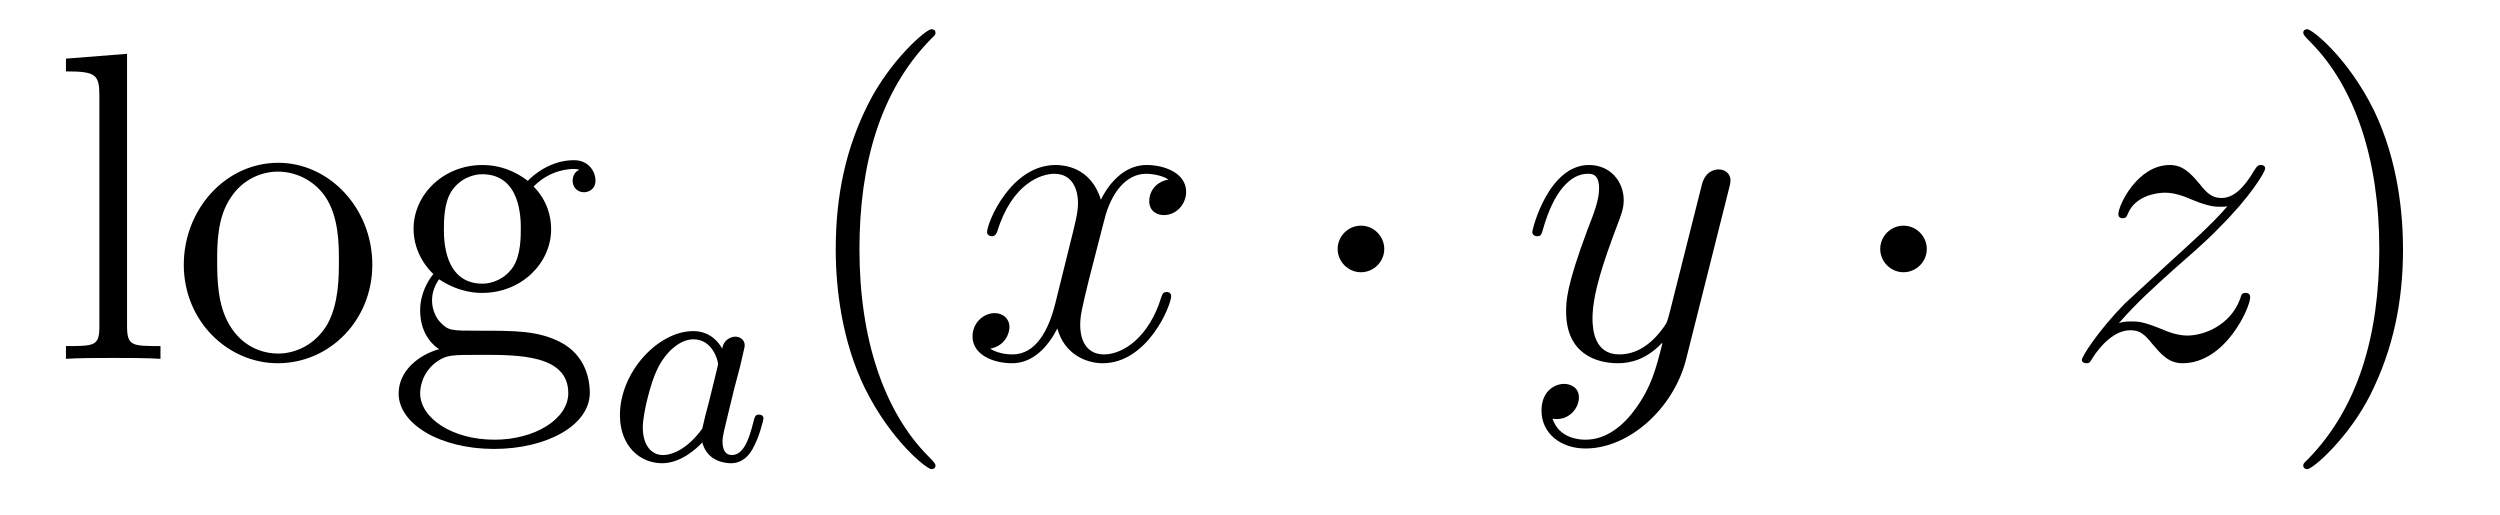
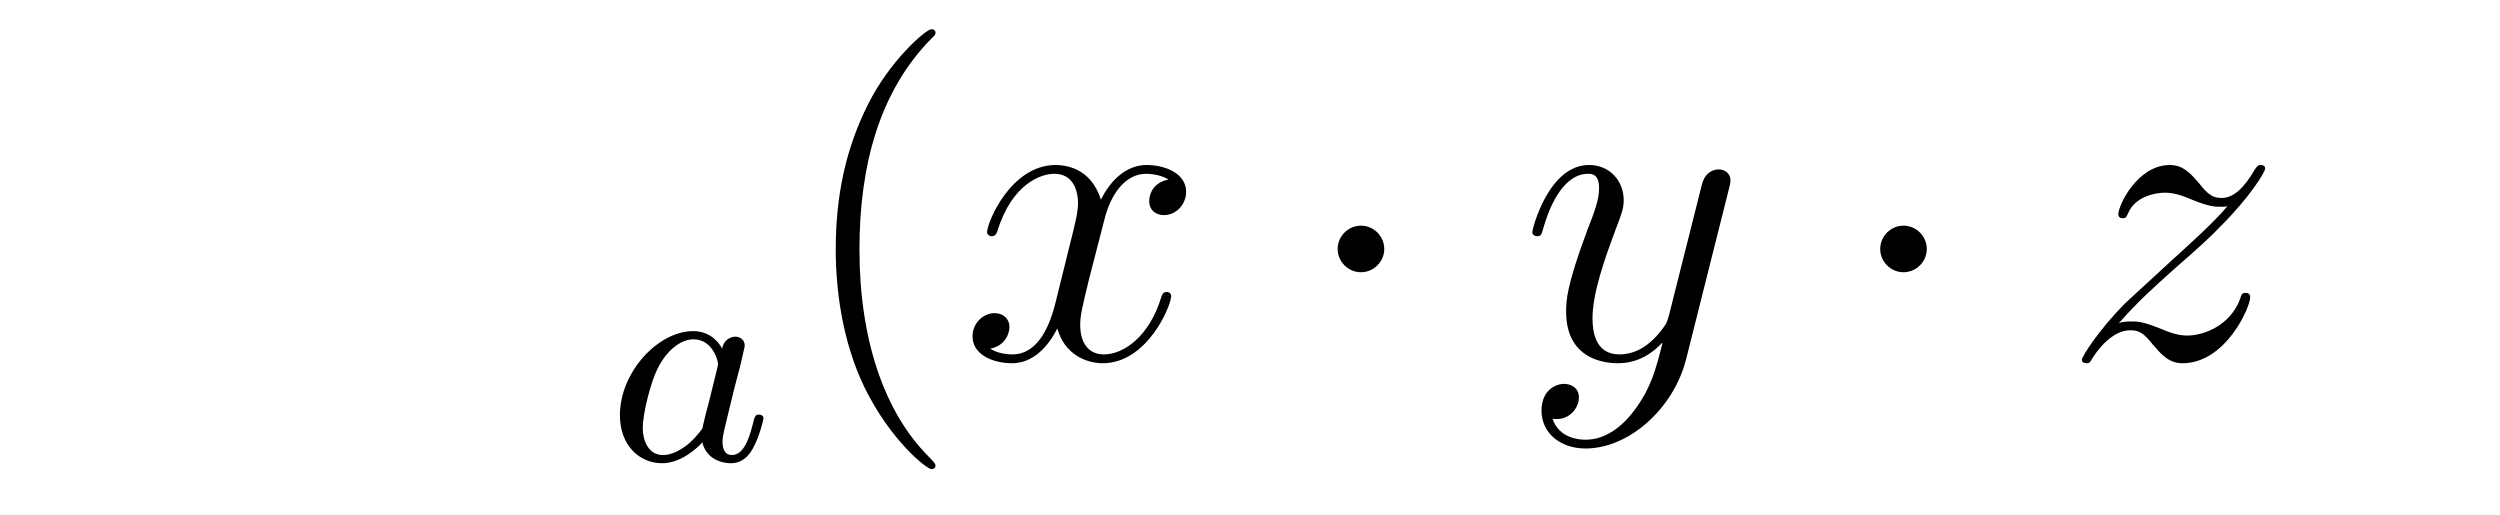
<svg xmlns="http://www.w3.org/2000/svg" height="14pt" version="1.1" viewBox="0 -14 68 14" width="68pt">
  <g id="page1">
    <g transform="matrix(1 0 0 1 -127 650)">
-       <path d="M130.456 -662.536L128.794 -662.405V-662.058C129.608 -662.058 129.703 -661.974 129.703 -661.388V-655.125C129.703 -654.587 129.572 -654.587 128.794 -654.587V-654.24C129.129 -654.264 129.715 -654.264 130.073 -654.264C130.432 -654.264 131.03 -654.264 131.365 -654.24V-654.587C130.6 -654.587 130.456 -654.587 130.456 -655.125V-662.536ZM137.127 -656.798C137.127 -658.34 135.955 -659.572 134.569 -659.572C133.134 -659.572 131.999 -658.304 131.999 -656.798C131.999 -655.268 133.194 -654.12 134.557 -654.12C135.967 -654.12 137.127 -655.292 137.127 -656.798ZM134.569 -654.383C134.127 -654.383 133.588 -654.575 133.242 -655.16C132.919 -655.698 132.907 -656.404 132.907 -656.906C132.907 -657.36 132.907 -658.089 133.278 -658.627C133.612 -659.141 134.138 -659.332 134.557 -659.332C135.023 -659.332 135.525 -659.117 135.848 -658.651C136.218 -658.101 136.218 -657.348 136.218 -656.906C136.218 -656.487 136.218 -655.746 135.907 -655.184C135.573 -654.611 135.023 -654.383 134.569 -654.383ZM138.942 -656.404C139.504 -656.033 139.982 -656.033 140.114 -656.033C141.19 -656.033 141.991 -656.846 141.991 -657.767C141.991 -658.089 141.895 -658.543 141.513 -658.926C141.979 -659.404 142.54 -659.404 142.6 -659.404C142.648 -659.404 142.708 -659.404 142.756 -659.38C142.636 -659.332 142.576 -659.213 142.576 -659.081C142.576 -658.914 142.696 -658.771 142.887 -658.771C142.983 -658.771 143.198 -658.83 143.198 -659.093C143.198 -659.308 143.031 -659.643 142.612 -659.643C141.991 -659.643 141.525 -659.261 141.357 -659.081C140.999 -659.356 140.58 -659.512 140.126 -659.512C139.05 -659.512 138.249 -658.699 138.249 -657.778C138.249 -657.097 138.667 -656.655 138.787 -656.547C138.644 -656.368 138.428 -656.021 138.428 -655.555C138.428 -654.862 138.847 -654.563 138.942 -654.503C138.392 -654.348 137.843 -653.917 137.843 -653.296C137.843 -652.471 138.966 -651.789 140.437 -651.789C141.859 -651.789 143.043 -652.423 143.043 -653.32C143.043 -653.618 142.959 -654.324 142.242 -654.694C141.632 -655.005 141.034 -655.005 140.006 -655.005C139.277 -655.005 139.193 -655.005 138.978 -655.232C138.859 -655.352 138.751 -655.579 138.751 -655.83C138.751 -656.033 138.823 -656.236 138.942 -656.404ZM140.126 -656.284C139.074 -656.284 139.074 -657.492 139.074 -657.767C139.074 -657.982 139.074 -658.472 139.277 -658.794C139.504 -659.141 139.863 -659.261 140.114 -659.261C141.166 -659.261 141.166 -658.053 141.166 -657.778C141.166 -657.563 141.166 -657.073 140.963 -656.75C140.736 -656.404 140.377 -656.284 140.126 -656.284ZM140.449 -652.04C139.301 -652.04 138.428 -652.626 138.428 -653.307C138.428 -653.403 138.452 -653.869 138.906 -654.18C139.17 -654.348 139.277 -654.348 140.114 -654.348C141.106 -654.348 142.457 -654.348 142.457 -653.307C142.457 -652.602 141.548 -652.04 140.449 -652.04Z" fill-rule="evenodd" />
      <path d="M146.644 -654.516C146.572 -654.652 146.341 -654.994 145.855 -654.994C144.907 -654.994 143.862 -653.887 143.862 -652.707C143.862 -651.878 144.397 -651.4 145.01 -651.4C145.52 -651.4 145.958 -651.807 146.102 -651.966C146.245 -651.416 146.787 -651.4 146.883 -651.4C147.249 -651.4 147.432 -651.703 147.496 -651.838C147.656 -652.125 147.767 -652.587 147.767 -652.619C147.767 -652.667 147.735 -652.723 147.64 -652.723S147.528 -652.675 147.48 -652.476C147.369 -652.038 147.217 -651.623 146.907 -651.623C146.723 -651.623 146.652 -651.775 146.652 -651.998C146.652 -652.133 146.723 -652.404 146.771 -652.603C146.819 -652.803 146.938 -653.281 146.97 -653.424L147.13 -654.03C147.169 -654.221 147.257 -654.556 147.257 -654.596C147.257 -654.779 147.106 -654.843 147.002 -654.843C146.883 -654.843 146.683 -654.763 146.644 -654.516ZM146.102 -652.341C145.703 -651.791 145.289 -651.623 145.034 -651.623C144.668 -651.623 144.484 -651.958 144.484 -652.372C144.484 -652.747 144.699 -653.6 144.875 -653.95C145.106 -654.436 145.496 -654.771 145.863 -654.771C146.381 -654.771 146.532 -654.189 146.532 -654.094C146.532 -654.062 146.333 -653.281 146.285 -653.074C146.182 -652.699 146.182 -652.683 146.102 -652.341Z" fill-rule="evenodd" />
      <path d="M152.445 -651.335C152.445 -651.371 152.445 -651.395 152.242 -651.598C151.047 -652.806 150.377 -654.778 150.377 -657.217C150.377 -659.536 150.939 -661.532 152.326 -662.943C152.445 -663.05 152.445 -663.074 152.445 -663.11C152.445 -663.182 152.385 -663.206 152.337 -663.206C152.182 -663.206 151.202 -662.345 150.616 -661.173C150.007 -659.966 149.732 -658.687 149.732 -657.217C149.732 -656.152 149.899 -654.73 150.52 -653.451C151.226 -652.017 152.206 -651.239 152.337 -651.239C152.385 -651.239 152.445 -651.263 152.445 -651.335Z" fill-rule="evenodd" />
      <path d="M158.785 -659.117C158.402 -659.046 158.259 -658.759 158.259 -658.532C158.259 -658.245 158.486 -658.149 158.653 -658.149C159.012 -658.149 159.263 -658.46 159.263 -658.782C159.263 -659.285 158.689 -659.512 158.187 -659.512C157.458 -659.512 157.051 -658.794 156.944 -658.567C156.669 -659.464 155.928 -659.512 155.713 -659.512C154.493 -659.512 153.848 -657.946 153.848 -657.683C153.848 -657.635 153.895 -657.575 153.979 -657.575C154.075 -657.575 154.099 -657.647 154.123 -657.695C154.529 -659.022 155.33 -659.273 155.677 -659.273C156.215 -659.273 156.322 -658.771 156.322 -658.484C156.322 -658.221 156.25 -657.946 156.107 -657.372L155.701 -655.734C155.521 -655.017 155.175 -654.36 154.541 -654.36C154.481 -654.36 154.183 -654.36 153.931 -654.515C154.362 -654.599 154.457 -654.957 154.457 -655.101C154.457 -655.34 154.278 -655.483 154.051 -655.483C153.764 -655.483 153.453 -655.232 153.453 -654.85C153.453 -654.348 154.015 -654.12 154.529 -654.12C155.103 -654.12 155.51 -654.575 155.76 -655.065C155.952 -654.36 156.549 -654.12 156.992 -654.12C158.211 -654.12 158.856 -655.687 158.856 -655.949C158.856 -656.009 158.809 -656.057 158.737 -656.057C158.63 -656.057 158.617 -655.997 158.582 -655.902C158.259 -654.85 157.566 -654.36 157.028 -654.36C156.609 -654.36 156.382 -654.67 156.382 -655.16C156.382 -655.423 156.43 -655.615 156.621 -656.404L157.04 -658.029C157.219 -658.747 157.625 -659.273 158.175 -659.273C158.199 -659.273 158.534 -659.273 158.785 -659.117Z" fill-rule="evenodd" />
      <path d="M164.652 -657.228C164.652 -657.575 164.365 -657.862 164.018 -657.862C163.671 -657.862 163.384 -657.575 163.384 -657.228C163.384 -656.882 163.671 -656.595 164.018 -656.595C164.365 -656.595 164.652 -656.882 164.652 -657.228Z" fill-rule="evenodd" />
      <path d="M171.5 -652.901C171.177 -652.447 170.711 -652.04 170.125 -652.04C169.981 -652.04 169.407 -652.064 169.228 -652.614C169.264 -652.602 169.324 -652.602 169.348 -652.602C169.707 -652.602 169.946 -652.913 169.946 -653.188C169.946 -653.463 169.718 -653.559 169.539 -653.559C169.348 -653.559 168.929 -653.415 168.929 -652.829C168.929 -652.22 169.443 -651.801 170.125 -651.801C171.32 -651.801 172.527 -652.901 172.862 -654.228L174.034 -658.89C174.046 -658.95 174.07 -659.022 174.07 -659.093C174.07 -659.273 173.926 -659.392 173.747 -659.392C173.639 -659.392 173.388 -659.344 173.293 -658.986L172.408 -655.471C172.348 -655.256 172.348 -655.232 172.253 -655.101C172.013 -654.766 171.619 -654.36 171.045 -654.36C170.376 -654.36 170.316 -655.017 170.316 -655.34C170.316 -656.021 170.639 -656.942 170.962 -657.802C171.093 -658.149 171.165 -658.316 171.165 -658.555C171.165 -659.058 170.806 -659.512 170.22 -659.512C169.121 -659.512 168.678 -657.778 168.678 -657.683C168.678 -657.635 168.726 -657.575 168.81 -657.575C168.918 -657.575 168.929 -657.623 168.977 -657.79C169.264 -658.794 169.718 -659.273 170.185 -659.273C170.292 -659.273 170.495 -659.273 170.495 -658.878C170.495 -658.567 170.364 -658.221 170.185 -657.767C169.599 -656.2 169.599 -655.806 169.599 -655.519C169.599 -654.383 170.412 -654.12 171.009 -654.12C171.356 -654.12 171.787 -654.228 172.205 -654.67L172.217 -654.658C172.038 -653.953 171.918 -653.487 171.5 -652.901Z" fill-rule="evenodd" />
      <path d="M179.409 -657.228C179.409 -657.575 179.122 -657.862 178.775 -657.862C178.428 -657.862 178.142 -657.575 178.142 -657.228C178.142 -656.882 178.428 -656.595 178.775 -656.595C179.122 -656.595 179.409 -656.882 179.409 -657.228Z" fill-rule="evenodd" />
      <path d="M184.631 -655.208C185.145 -655.794 185.563 -656.165 186.161 -656.703C186.878 -657.324 187.189 -657.623 187.357 -657.802C188.193 -658.627 188.612 -659.321 188.612 -659.416C188.612 -659.512 188.516 -659.512 188.492 -659.512C188.408 -659.512 188.385 -659.464 188.325 -659.38C188.026 -658.866 187.739 -658.615 187.428 -658.615C187.177 -658.615 187.046 -658.723 186.818 -659.01C186.567 -659.308 186.364 -659.512 186.018 -659.512C185.145 -659.512 184.619 -658.424 184.619 -658.173C184.619 -658.137 184.631 -658.065 184.738 -658.065C184.834 -658.065 184.846 -658.113 184.882 -658.197C185.085 -658.675 185.659 -658.759 185.886 -658.759C186.137 -658.759 186.376 -658.675 186.627 -658.567C187.082 -658.376 187.273 -658.376 187.392 -658.376C187.476 -658.376 187.524 -658.376 187.584 -658.388C187.189 -657.922 186.544 -657.348 186.006 -656.858L184.798 -655.746C184.069 -655.005 183.627 -654.3 183.627 -654.216C183.627 -654.144 183.687 -654.12 183.758 -654.12C183.83 -654.12 183.842 -654.132 183.926 -654.276C184.117 -654.575 184.499 -655.017 184.942 -655.017C185.193 -655.017 185.313 -654.933 185.552 -654.634C185.778 -654.372 185.982 -654.12 186.364 -654.12C187.536 -654.12 188.205 -655.639 188.205 -655.913C188.205 -655.961 188.193 -656.033 188.074 -656.033C187.978 -656.033 187.966 -655.985 187.93 -655.866C187.667 -655.16 186.962 -654.873 186.496 -654.873C186.245 -654.873 186.006 -654.957 185.755 -655.065C185.277 -655.256 185.145 -655.256 184.99 -655.256C184.87 -655.256 184.738 -655.256 184.631 -655.208Z" fill-rule="evenodd" />
-       <path d="M192.362 -657.217C192.362 -658.125 192.242 -659.607 191.573 -660.994C190.868 -662.428 189.888 -663.206 189.756 -663.206C189.708 -663.206 189.649 -663.182 189.649 -663.11C189.649 -663.074 189.649 -663.05 189.852 -662.847C191.048 -661.64 191.717 -659.667 191.717 -657.228C191.717 -654.909 191.155 -652.913 189.768 -651.502C189.649 -651.395 189.649 -651.371 189.649 -651.335C189.649 -651.263 189.708 -651.239 189.756 -651.239C189.912 -651.239 190.892 -652.1 191.478 -653.272C192.088 -654.491 192.362 -655.782 192.362 -657.217Z" fill-rule="evenodd" />
    </g>
  </g>
</svg>